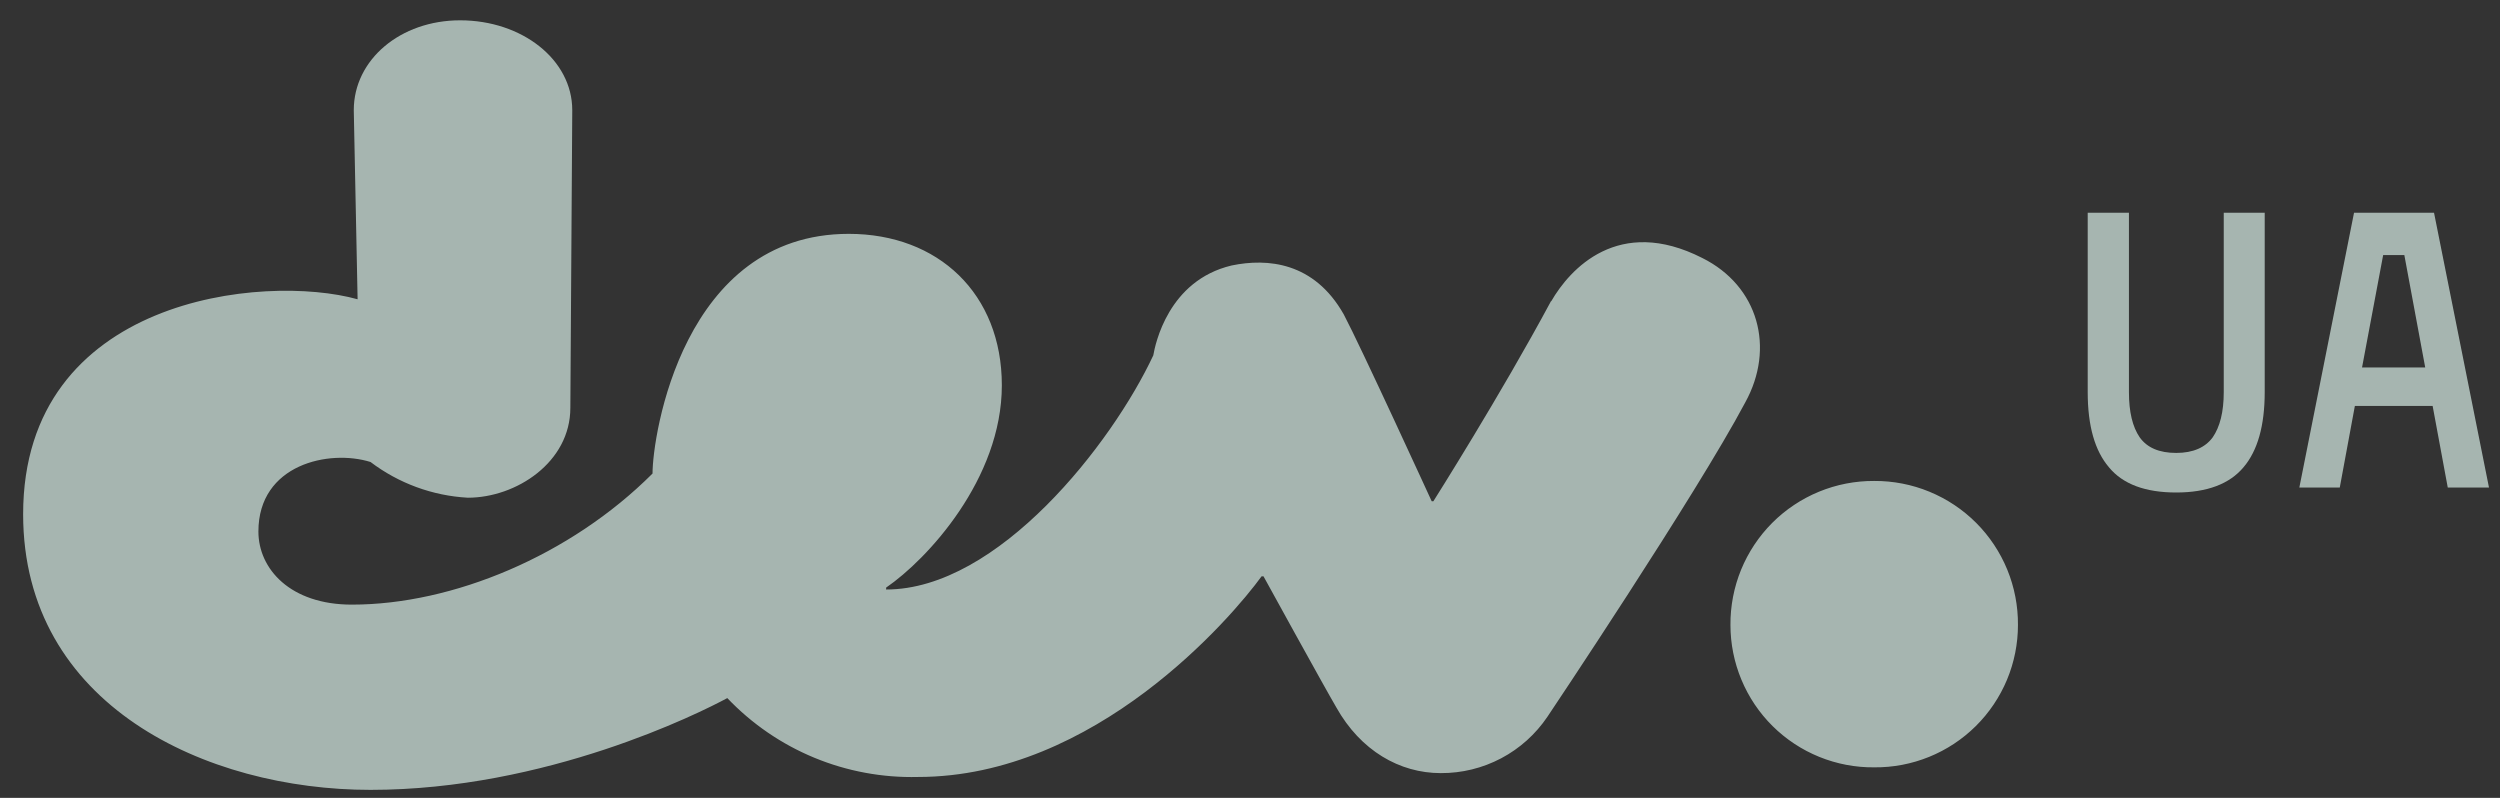
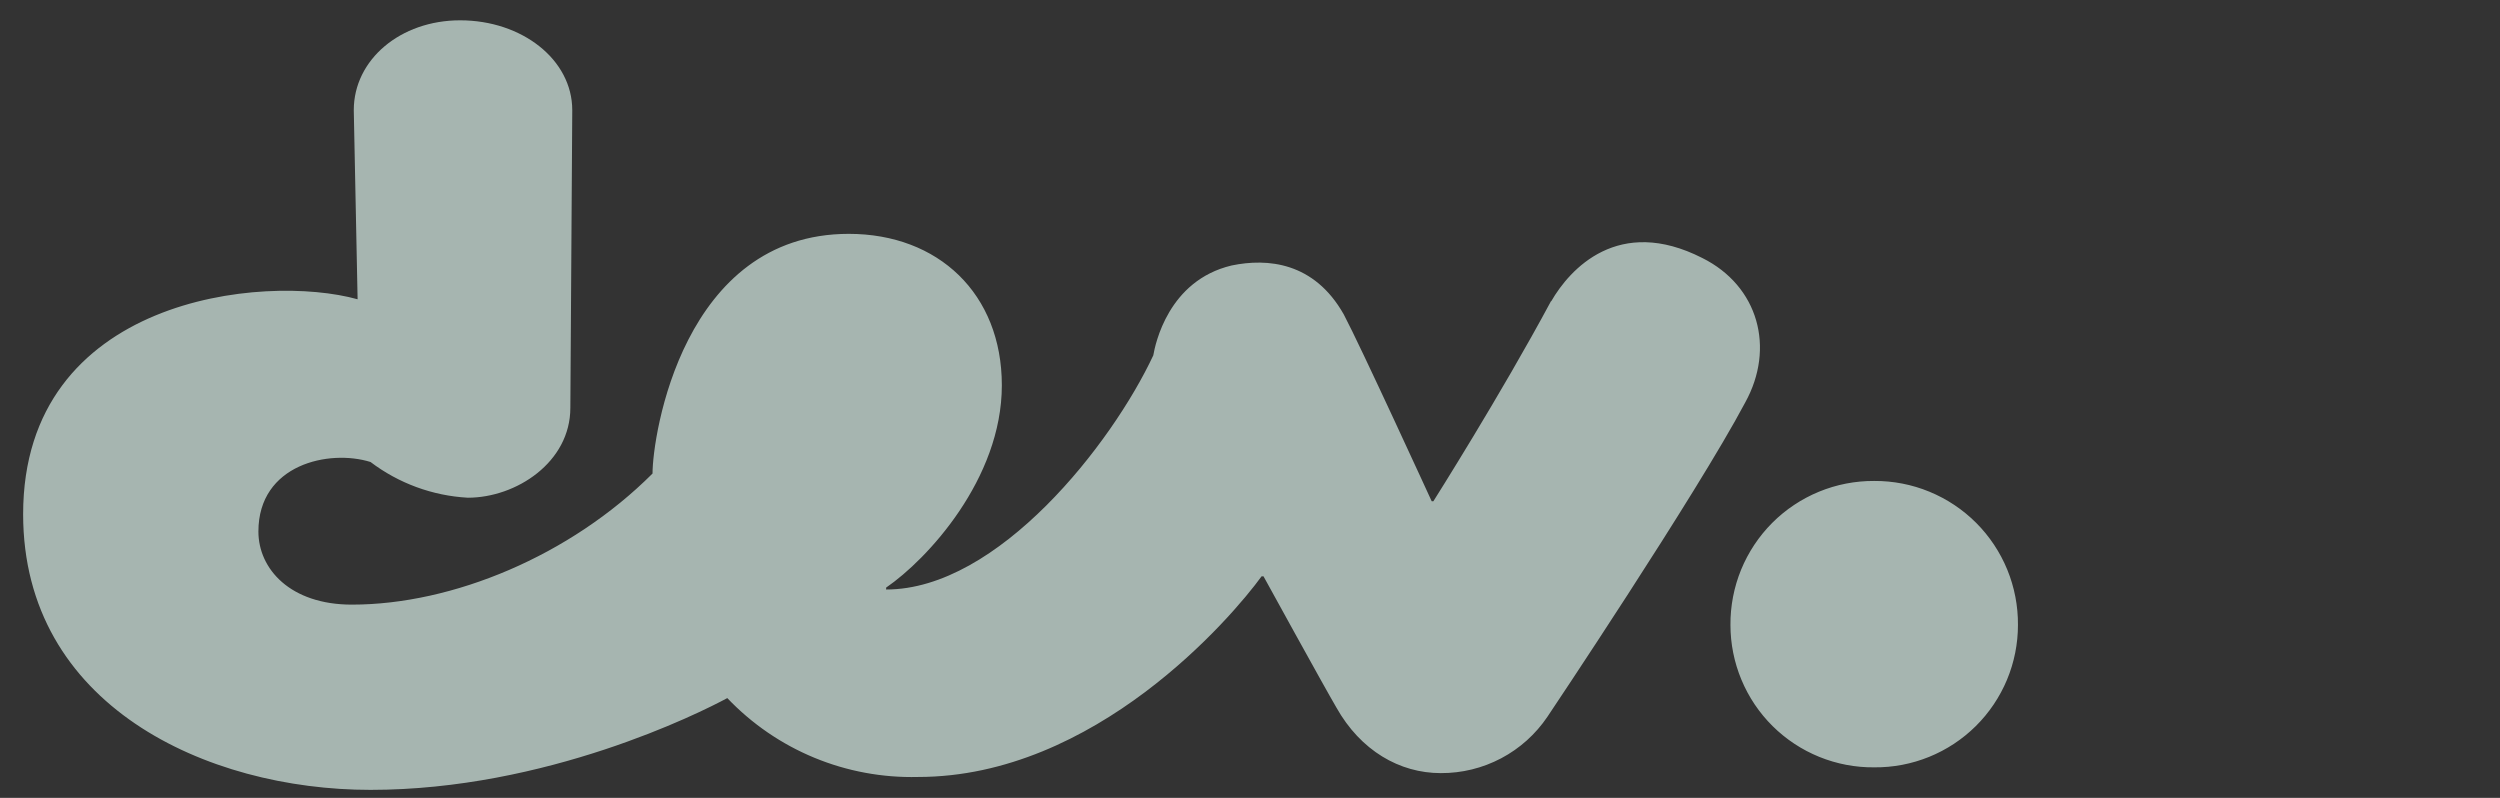
<svg xmlns="http://www.w3.org/2000/svg" width="94" height="30" viewBox="0 0 94 30" fill="none">
  <rect x="0" y="0" width="94" height="30" fill="#333333" stroke="none" />
-   <path d="M85.153 7.998V14.746C85.153 16.007 84.885 16.947 84.358 17.567C83.831 18.198 82.983 18.518 81.826 18.518C80.668 18.518 79.821 18.208 79.294 17.567C78.767 16.947 78.498 16.017 78.498 14.746V7.998H80.048V14.746C80.048 15.49 80.183 16.048 80.451 16.441C80.73 16.834 81.185 17.03 81.826 17.03C82.466 17.03 82.921 16.823 83.2 16.441C83.469 16.048 83.613 15.49 83.613 14.746V7.998H85.153ZM91.467 15.263H88.543L87.975 18.332H86.455L88.512 7.998H91.519L93.586 18.332H92.036L91.467 15.263ZM88.811 13.816H91.188L90.403 9.59H89.607L88.811 13.826V13.816Z" fill="#E7FFF6" fill-opacity="0.64" />
  <path d="M58.328 11.325C59.02 10.126 60.849 8.091 64.011 9.703C66.119 10.757 66.75 13.082 65.623 15.128C63.794 18.58 58.183 26.95 58.183 26.95C57.74 27.606 57.143 28.143 56.444 28.512C55.744 28.882 54.964 29.073 54.173 29.069C52.623 29.069 51.156 28.221 50.246 26.599C49.75 25.752 47.508 21.67 47.508 21.67H47.435C46.309 23.22 41.183 29.214 34.518 29.214C33.181 29.247 31.853 29.001 30.617 28.49C29.382 27.98 28.268 27.215 27.346 26.248C26.292 26.816 20.535 29.699 13.932 29.699C7.752 29.699 0.87 26.516 0.87 19.334C0.87 11.17 9.933 10.271 13.446 11.253L13.302 4.143C13.302 2.241 15.058 0.764 17.301 0.764C19.626 0.764 21.517 2.241 21.517 4.143L21.445 15.335C21.445 17.381 19.409 18.714 17.59 18.714C16.264 18.641 14.99 18.173 13.932 17.371C12.382 16.885 9.716 17.453 9.716 19.985C9.716 21.391 10.914 22.734 13.229 22.734C17.022 22.734 21.445 20.895 24.535 17.805C24.535 16.389 25.672 8.793 31.913 8.793C35.282 8.793 37.669 11.046 37.669 14.487C37.669 18.011 34.859 21.039 33.319 22.093V22.166C37.535 22.166 41.813 16.678 43.364 13.361C43.436 12.948 43.922 10.55 46.309 9.982C47.652 9.703 49.409 9.847 50.525 11.821C51.156 13.01 53.832 18.848 53.832 18.848H53.894C53.894 18.848 56.426 14.849 58.317 11.325H58.328ZM65.065 23.499C65.06 22.787 65.196 22.081 65.465 21.422C65.735 20.764 66.133 20.165 66.635 19.661C67.138 19.157 67.736 18.759 68.394 18.488C69.053 18.217 69.758 18.08 70.47 18.084C71.182 18.08 71.887 18.217 72.546 18.488C73.204 18.759 73.802 19.157 74.305 19.661C74.808 20.165 75.205 20.764 75.475 21.422C75.744 22.081 75.88 22.787 75.875 23.499C75.875 24.206 75.735 24.907 75.463 25.559C75.19 26.212 74.791 26.805 74.289 27.302C73.786 27.8 73.19 28.193 72.534 28.459C71.879 28.725 71.177 28.859 70.47 28.852C69.763 28.859 69.061 28.725 68.406 28.459C67.75 28.193 67.154 27.8 66.651 27.302C66.149 26.805 65.75 26.212 65.478 25.559C65.206 24.907 65.065 24.206 65.065 23.499Z" fill="#E7FFF6" fill-opacity="0.64" />
</svg>